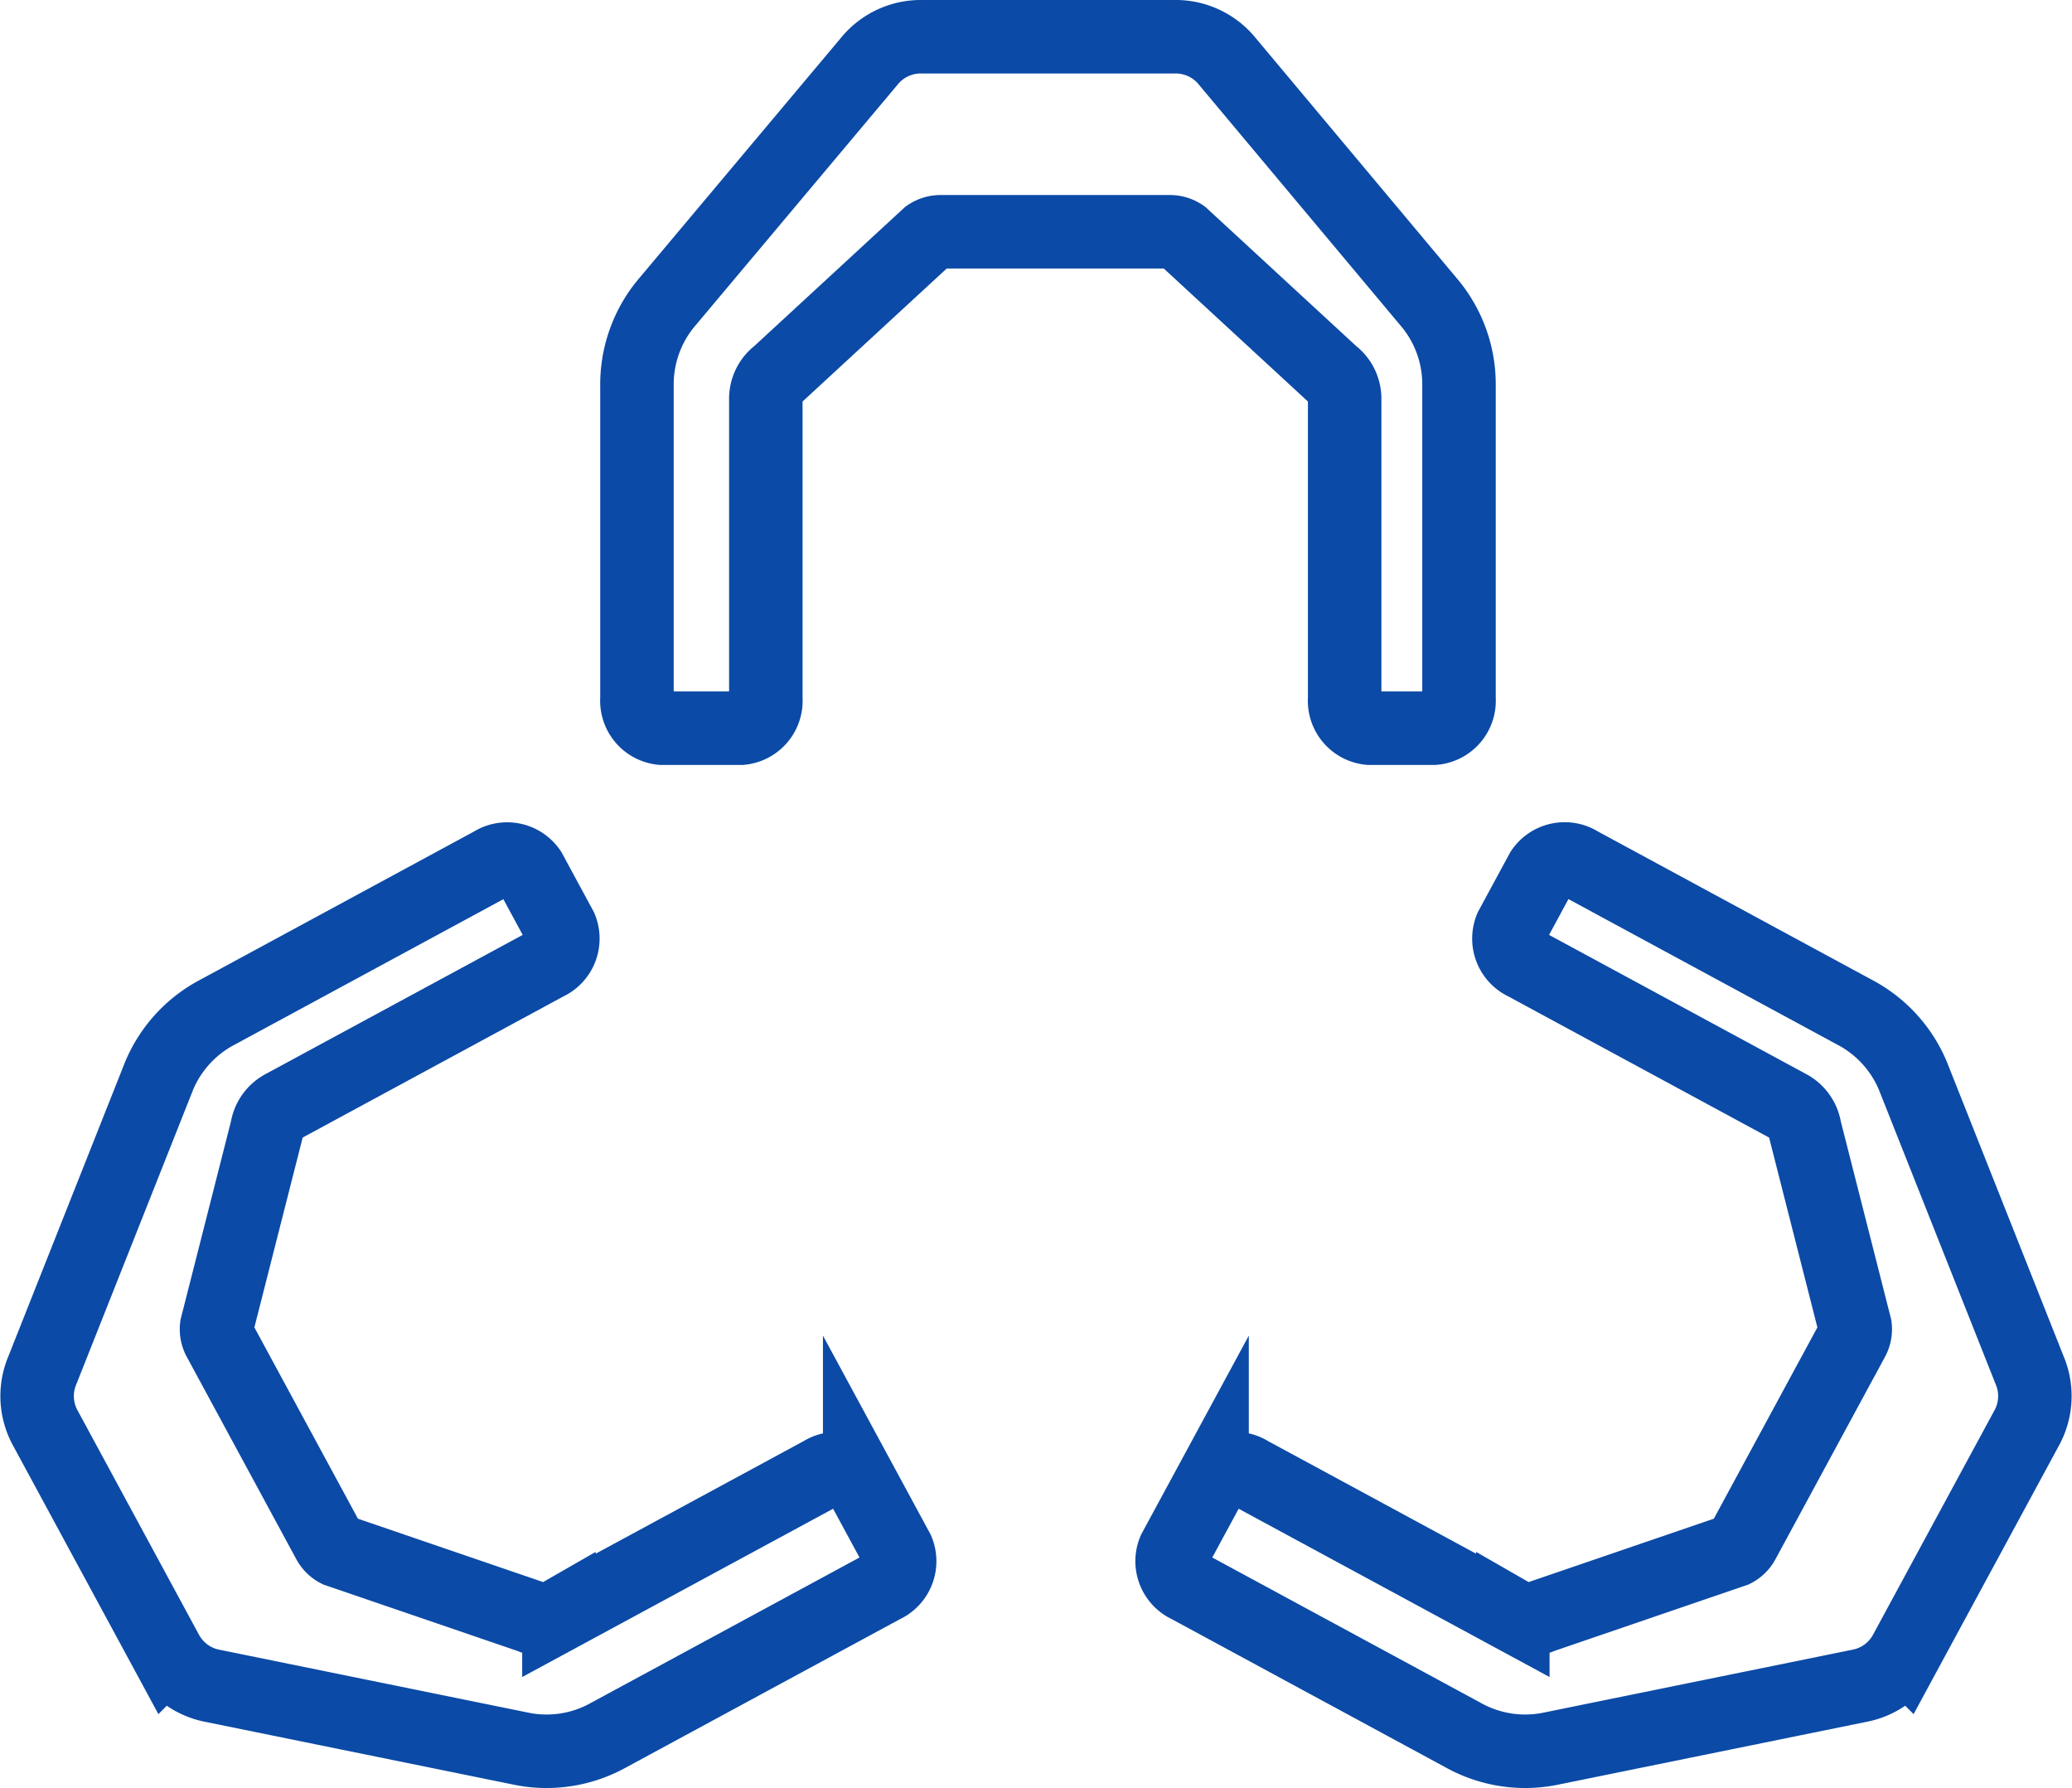
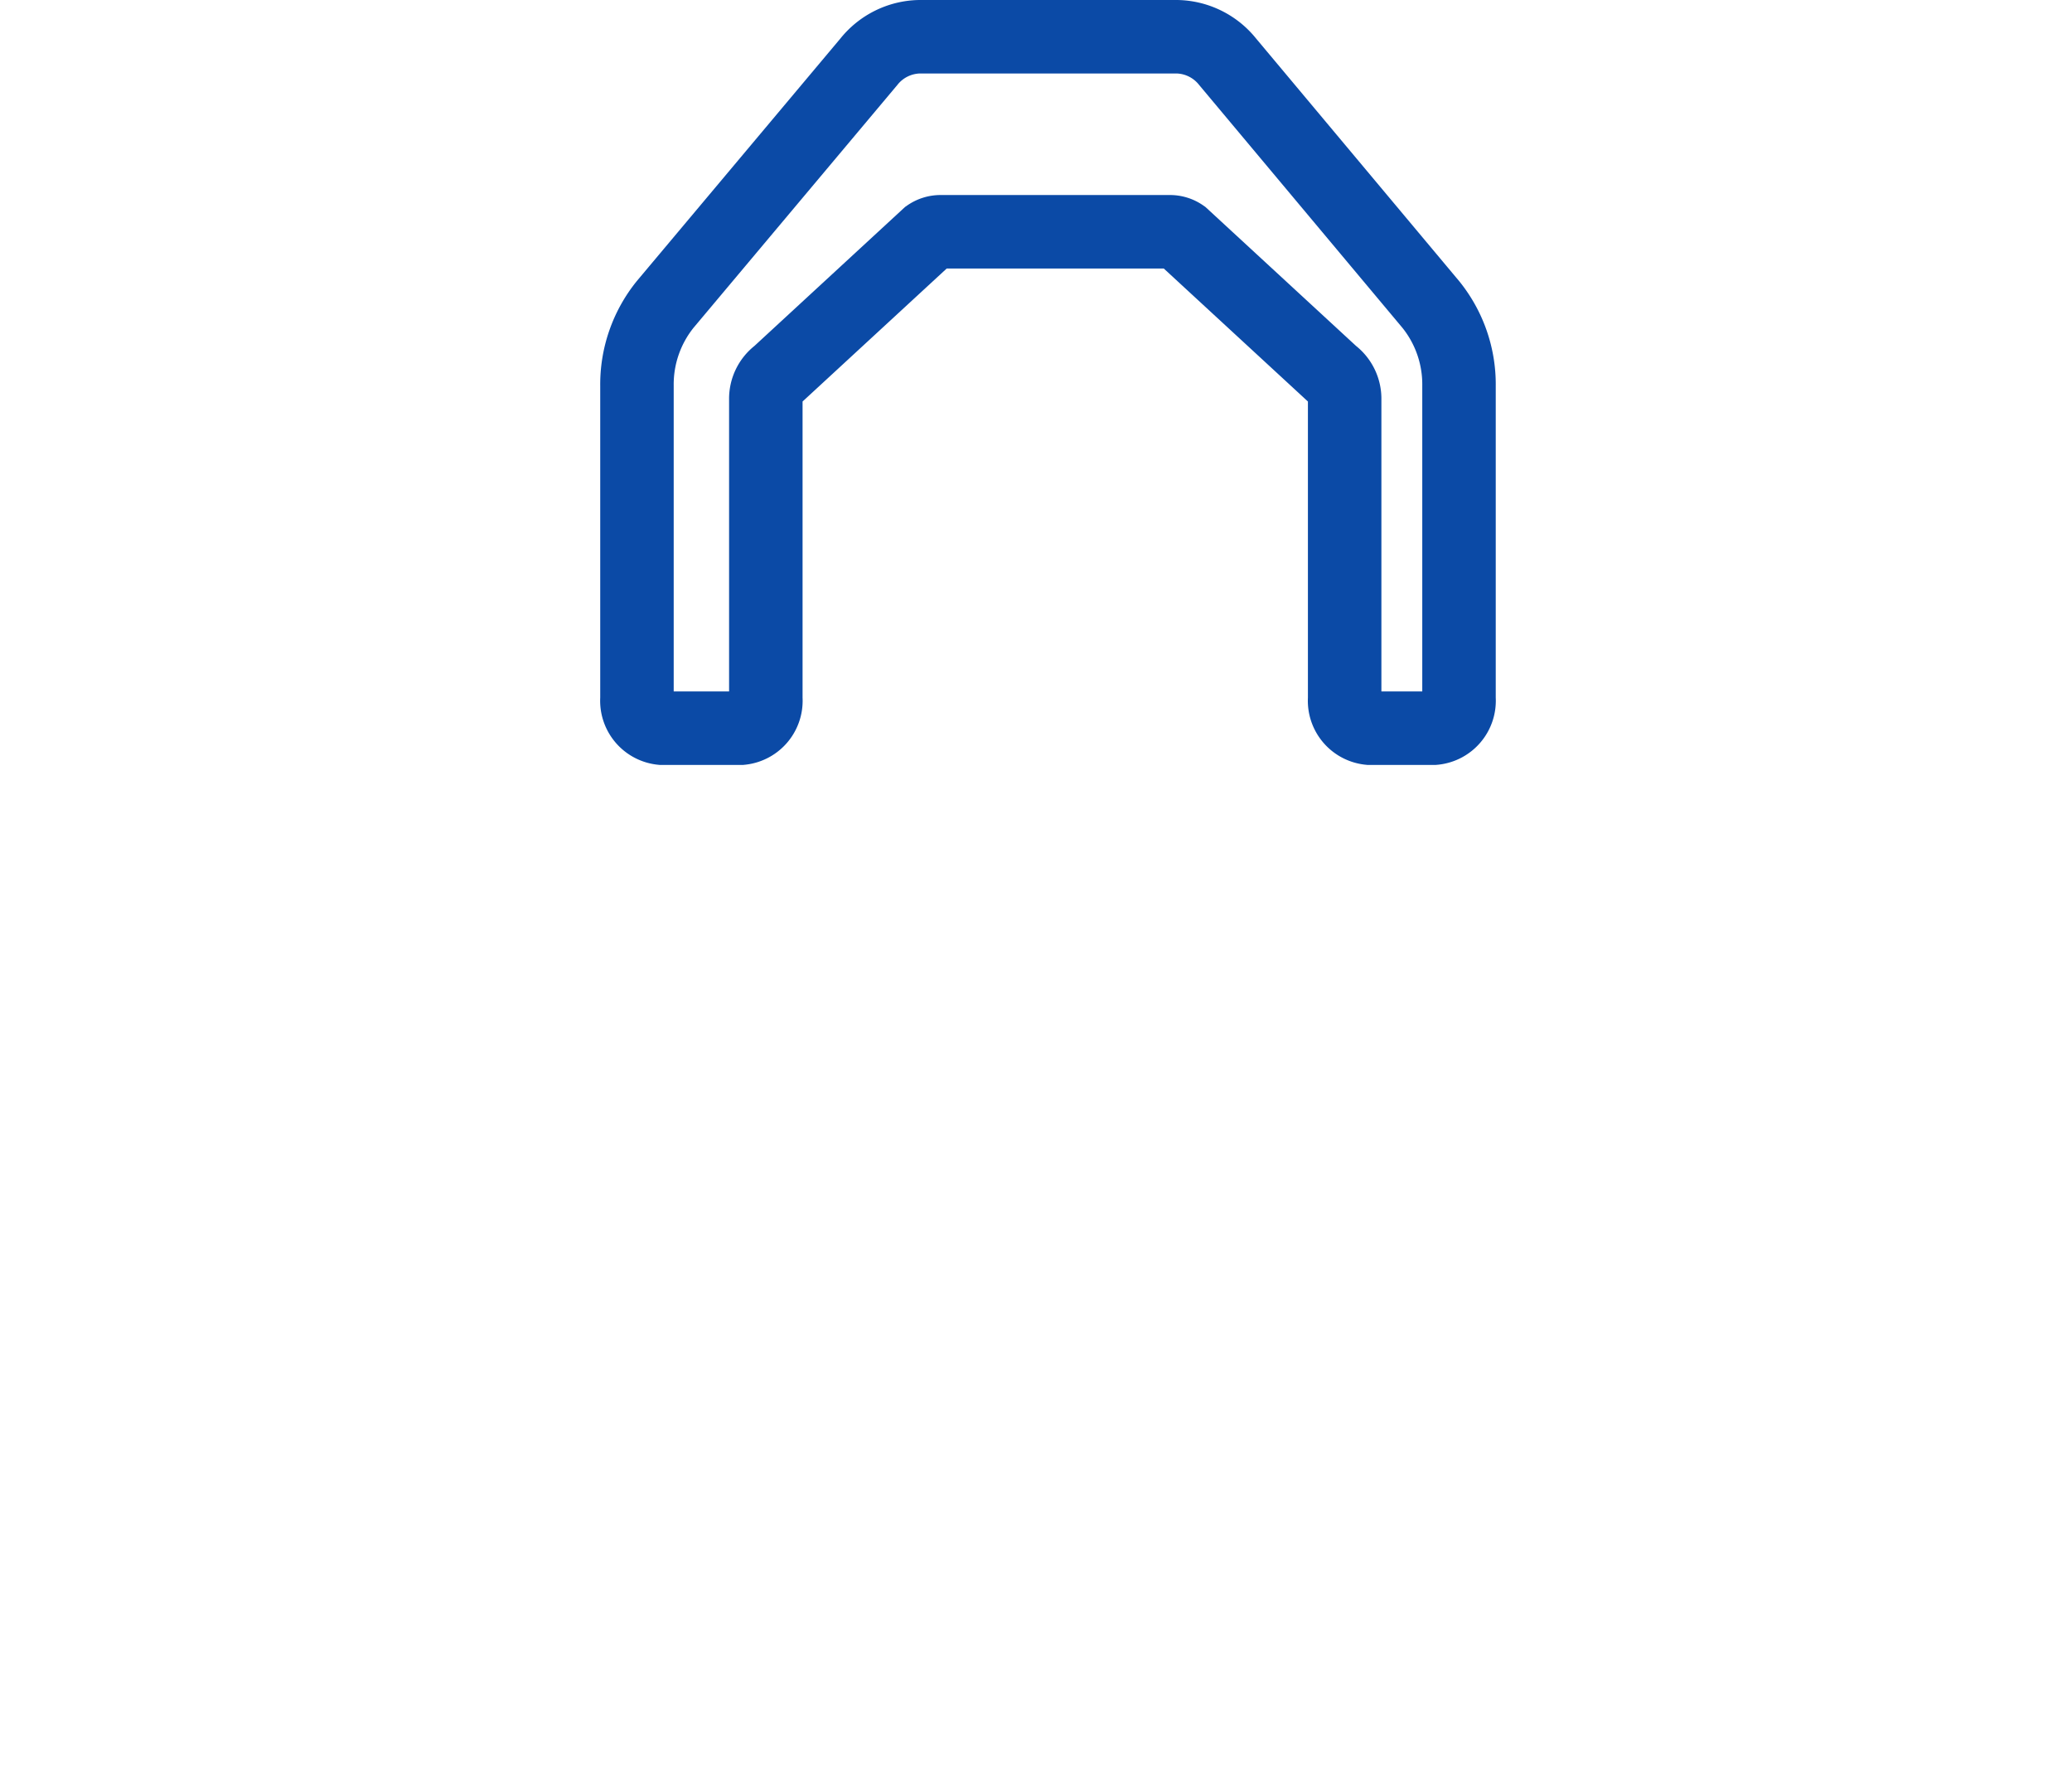
<svg xmlns="http://www.w3.org/2000/svg" width="45.118" height="38.936" viewBox="0 0 45.118 38.936">
  <g id="Bike_Variator_Slides" transform="translate(8348.884 17406.988)">
    <path id="Path_3449" data-name="Path 3449" d="M112.886,110.224v-6.812a2.769,2.769,0,0,0-.615-1.772l-4.423-5.283a1.446,1.446,0,0,0-1.1-.545h-5.613a1.446,1.446,0,0,0-1.1.545L95.6,101.64a2.774,2.774,0,0,0-.614,1.772v6.812a.6.6,0,0,0,.537.642h1.732a.6.6,0,0,0,.537-.642v-6.513a.673.673,0,0,1,.27-.557l3.264-3.011a.473.473,0,0,1,.268-.085h5a.47.47,0,0,1,.268.085l3.264,3.011a.673.673,0,0,1,.27.557v6.513a.6.6,0,0,0,.538.642h1.407A.6.6,0,0,0,112.886,110.224Z" transform="translate(-8430 -17502)" fill="none" stroke="#0b4aa6" stroke-linecap="round" stroke-miterlimit="10" stroke-width="1.6" />
-     <path id="Path_3450" data-name="Path 3450" d="M91.837,113.809l-5.991,3.243a2.773,2.773,0,0,0-1.266,1.384l-2.54,6.405a1.444,1.444,0,0,0,.046,1.23l1.336,2.468,1.336,2.468a1.443,1.443,0,0,0,1,.711l6.751,1.375a2.77,2.77,0,0,0,1.851-.3l5.991-3.243a.6.6,0,0,0,.309-.779l-.824-1.522a.6.6,0,0,0-.821-.168l-5.728,3.1a.674.674,0,0,1-.619.027l-4.2-1.437a.465.465,0,0,1-.2-.2l-1.191-2.2-1.191-2.2a.464.464,0,0,1-.052-.276l1.094-4.3a.674.674,0,0,1,.361-.5l5.728-3.1a.6.6,0,0,0,.309-.779l-.67-1.238A.6.6,0,0,0,91.837,113.809Z" transform="translate(-8430 -17502)" fill="none" stroke="#0b4aa6" stroke-linecap="round" stroke-miterlimit="10" stroke-width="1.6" />
-     <path id="Path_3451" data-name="Path 3451" d="M115.513,113.809l5.991,3.243a2.773,2.773,0,0,1,1.266,1.384l2.54,6.405a1.444,1.444,0,0,1-.046,1.23l-1.336,2.468-1.336,2.468a1.443,1.443,0,0,1-1.005.711l-6.751,1.375a2.77,2.77,0,0,1-1.851-.3l-5.991-3.243a.6.6,0,0,1-.309-.779l.824-1.522a.6.6,0,0,1,.821-.168l5.728,3.1a.674.674,0,0,0,.619.027l4.2-1.437a.465.465,0,0,0,.2-.2l1.191-2.2,1.191-2.2a.464.464,0,0,0,.052-.276l-1.094-4.3a.674.674,0,0,0-.361-.5l-5.728-3.1a.6.6,0,0,1-.309-.779l.67-1.238A.6.6,0,0,1,115.513,113.809Z" transform="translate(-8430 -17502)" fill="none" stroke="#0b4aa6" stroke-linecap="round" stroke-miterlimit="10" stroke-width="1.6" />
  </g>
</svg>